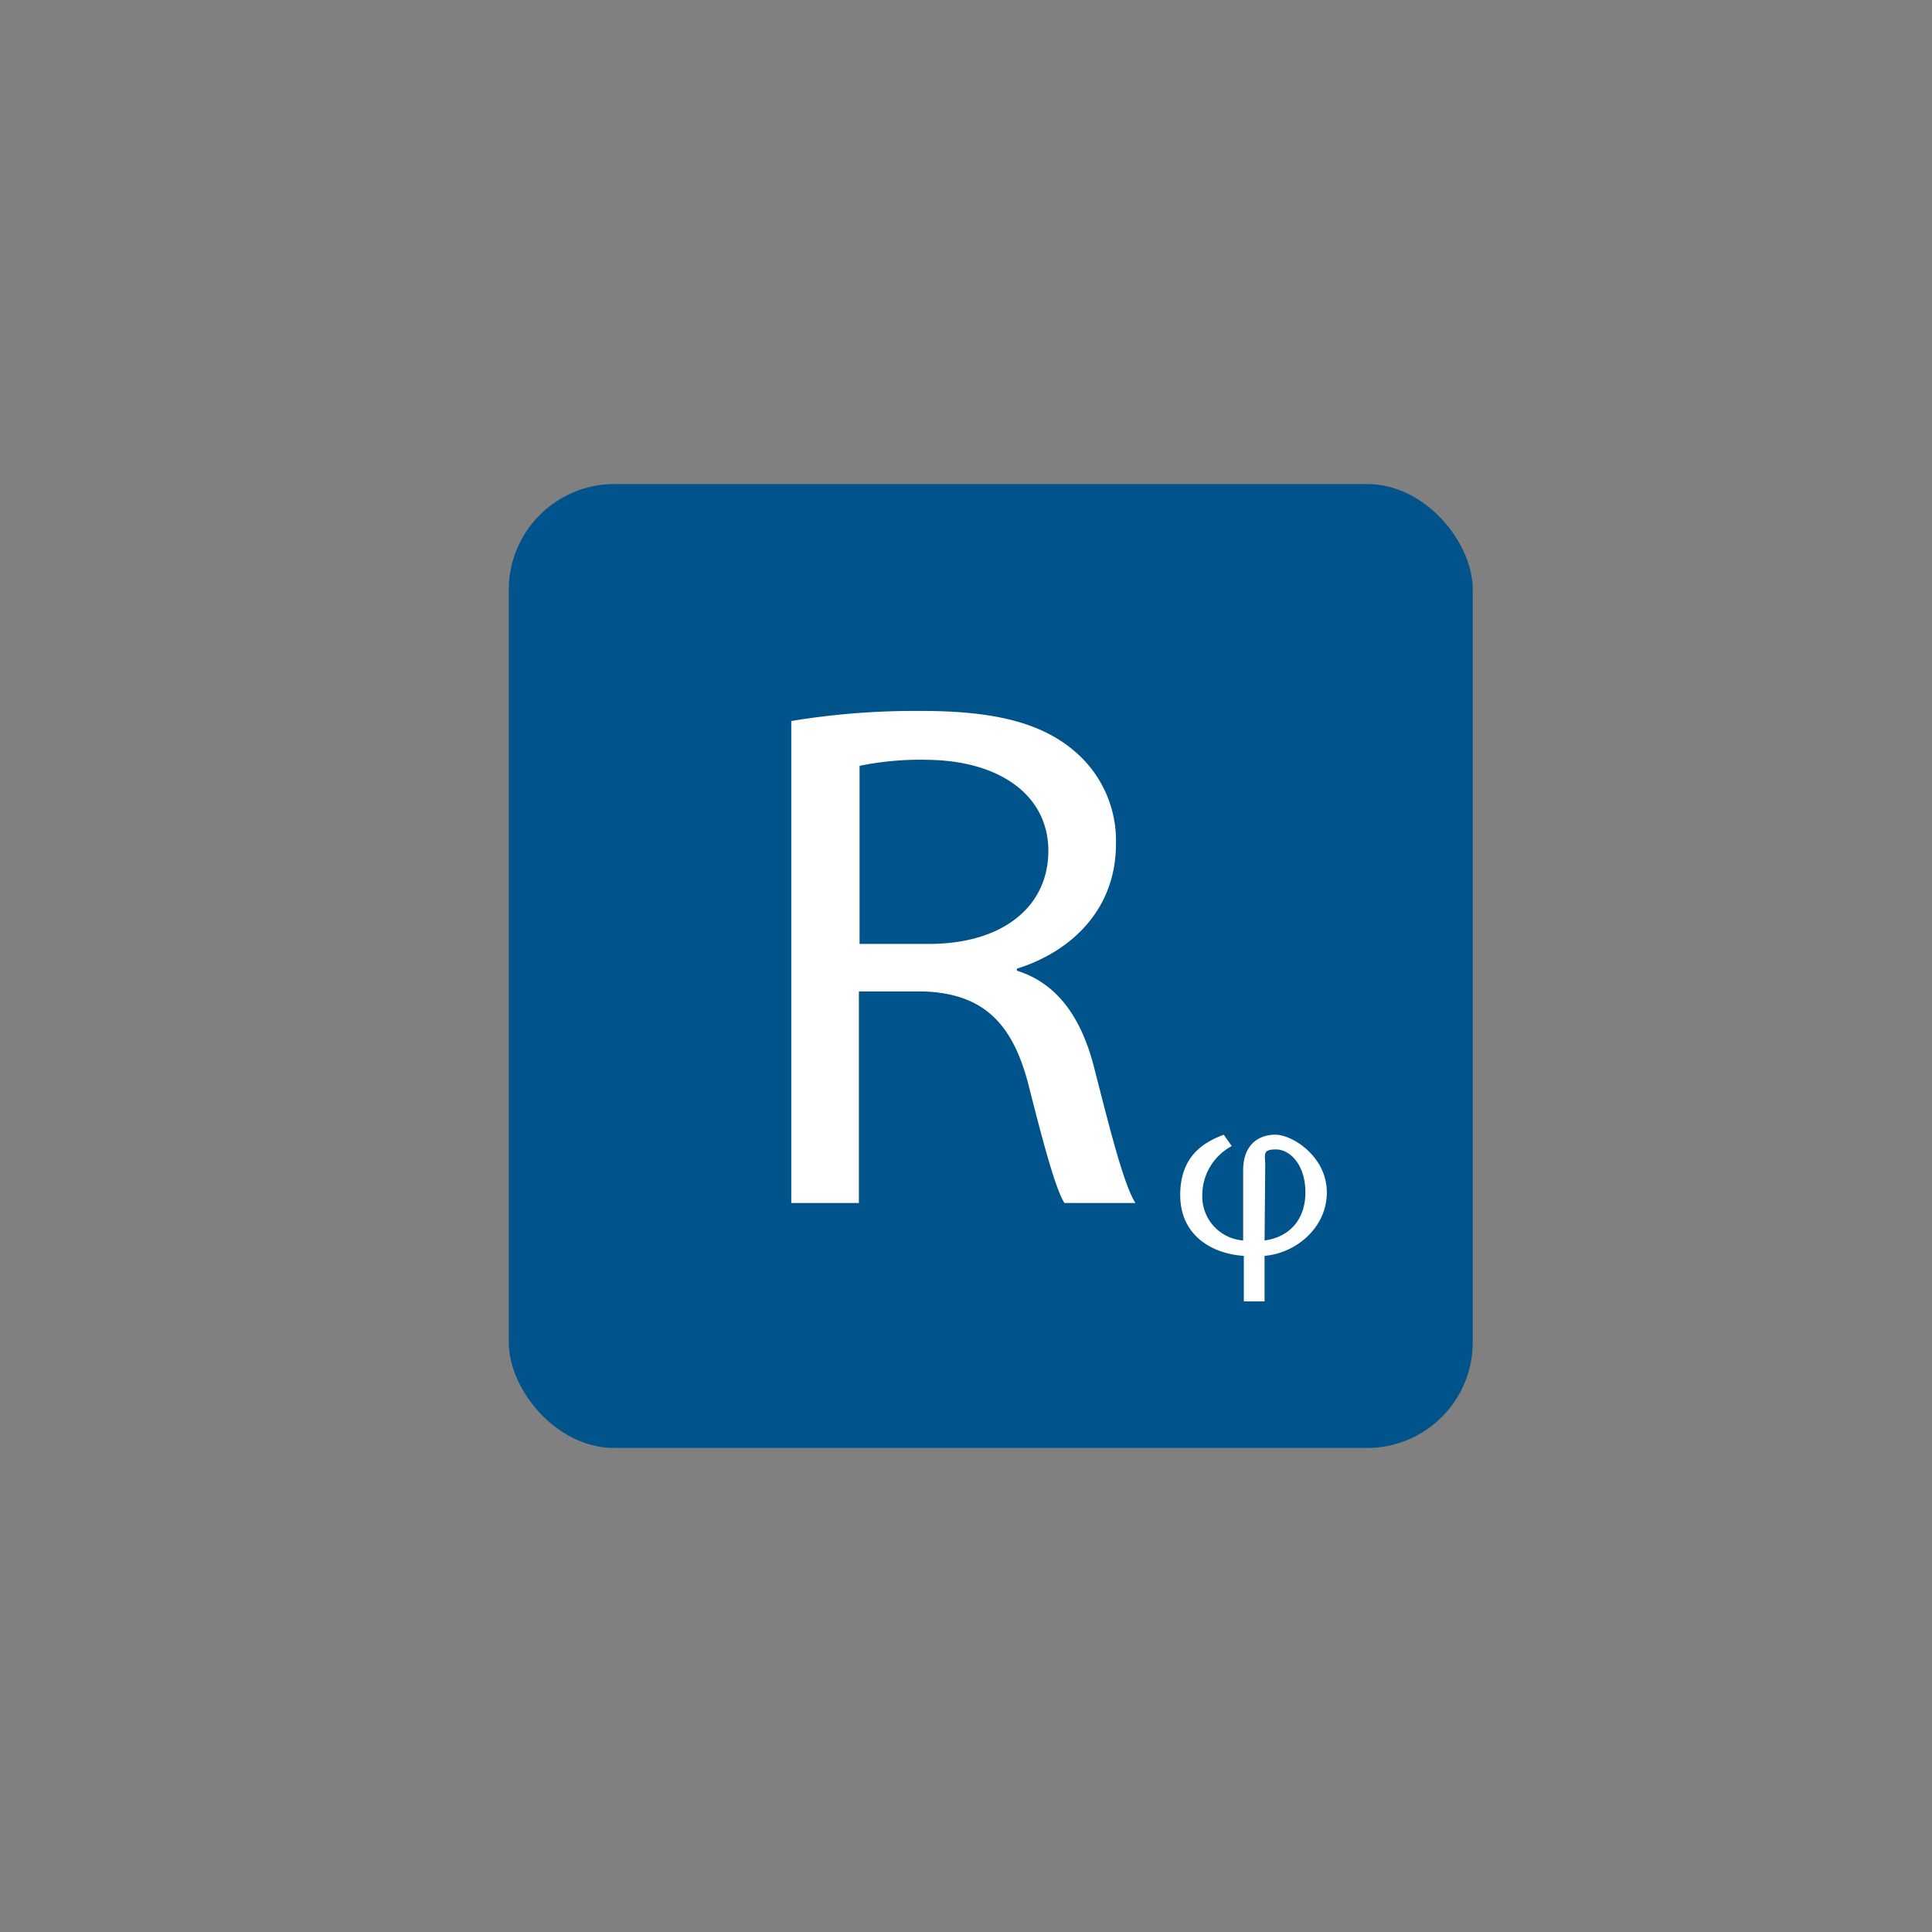
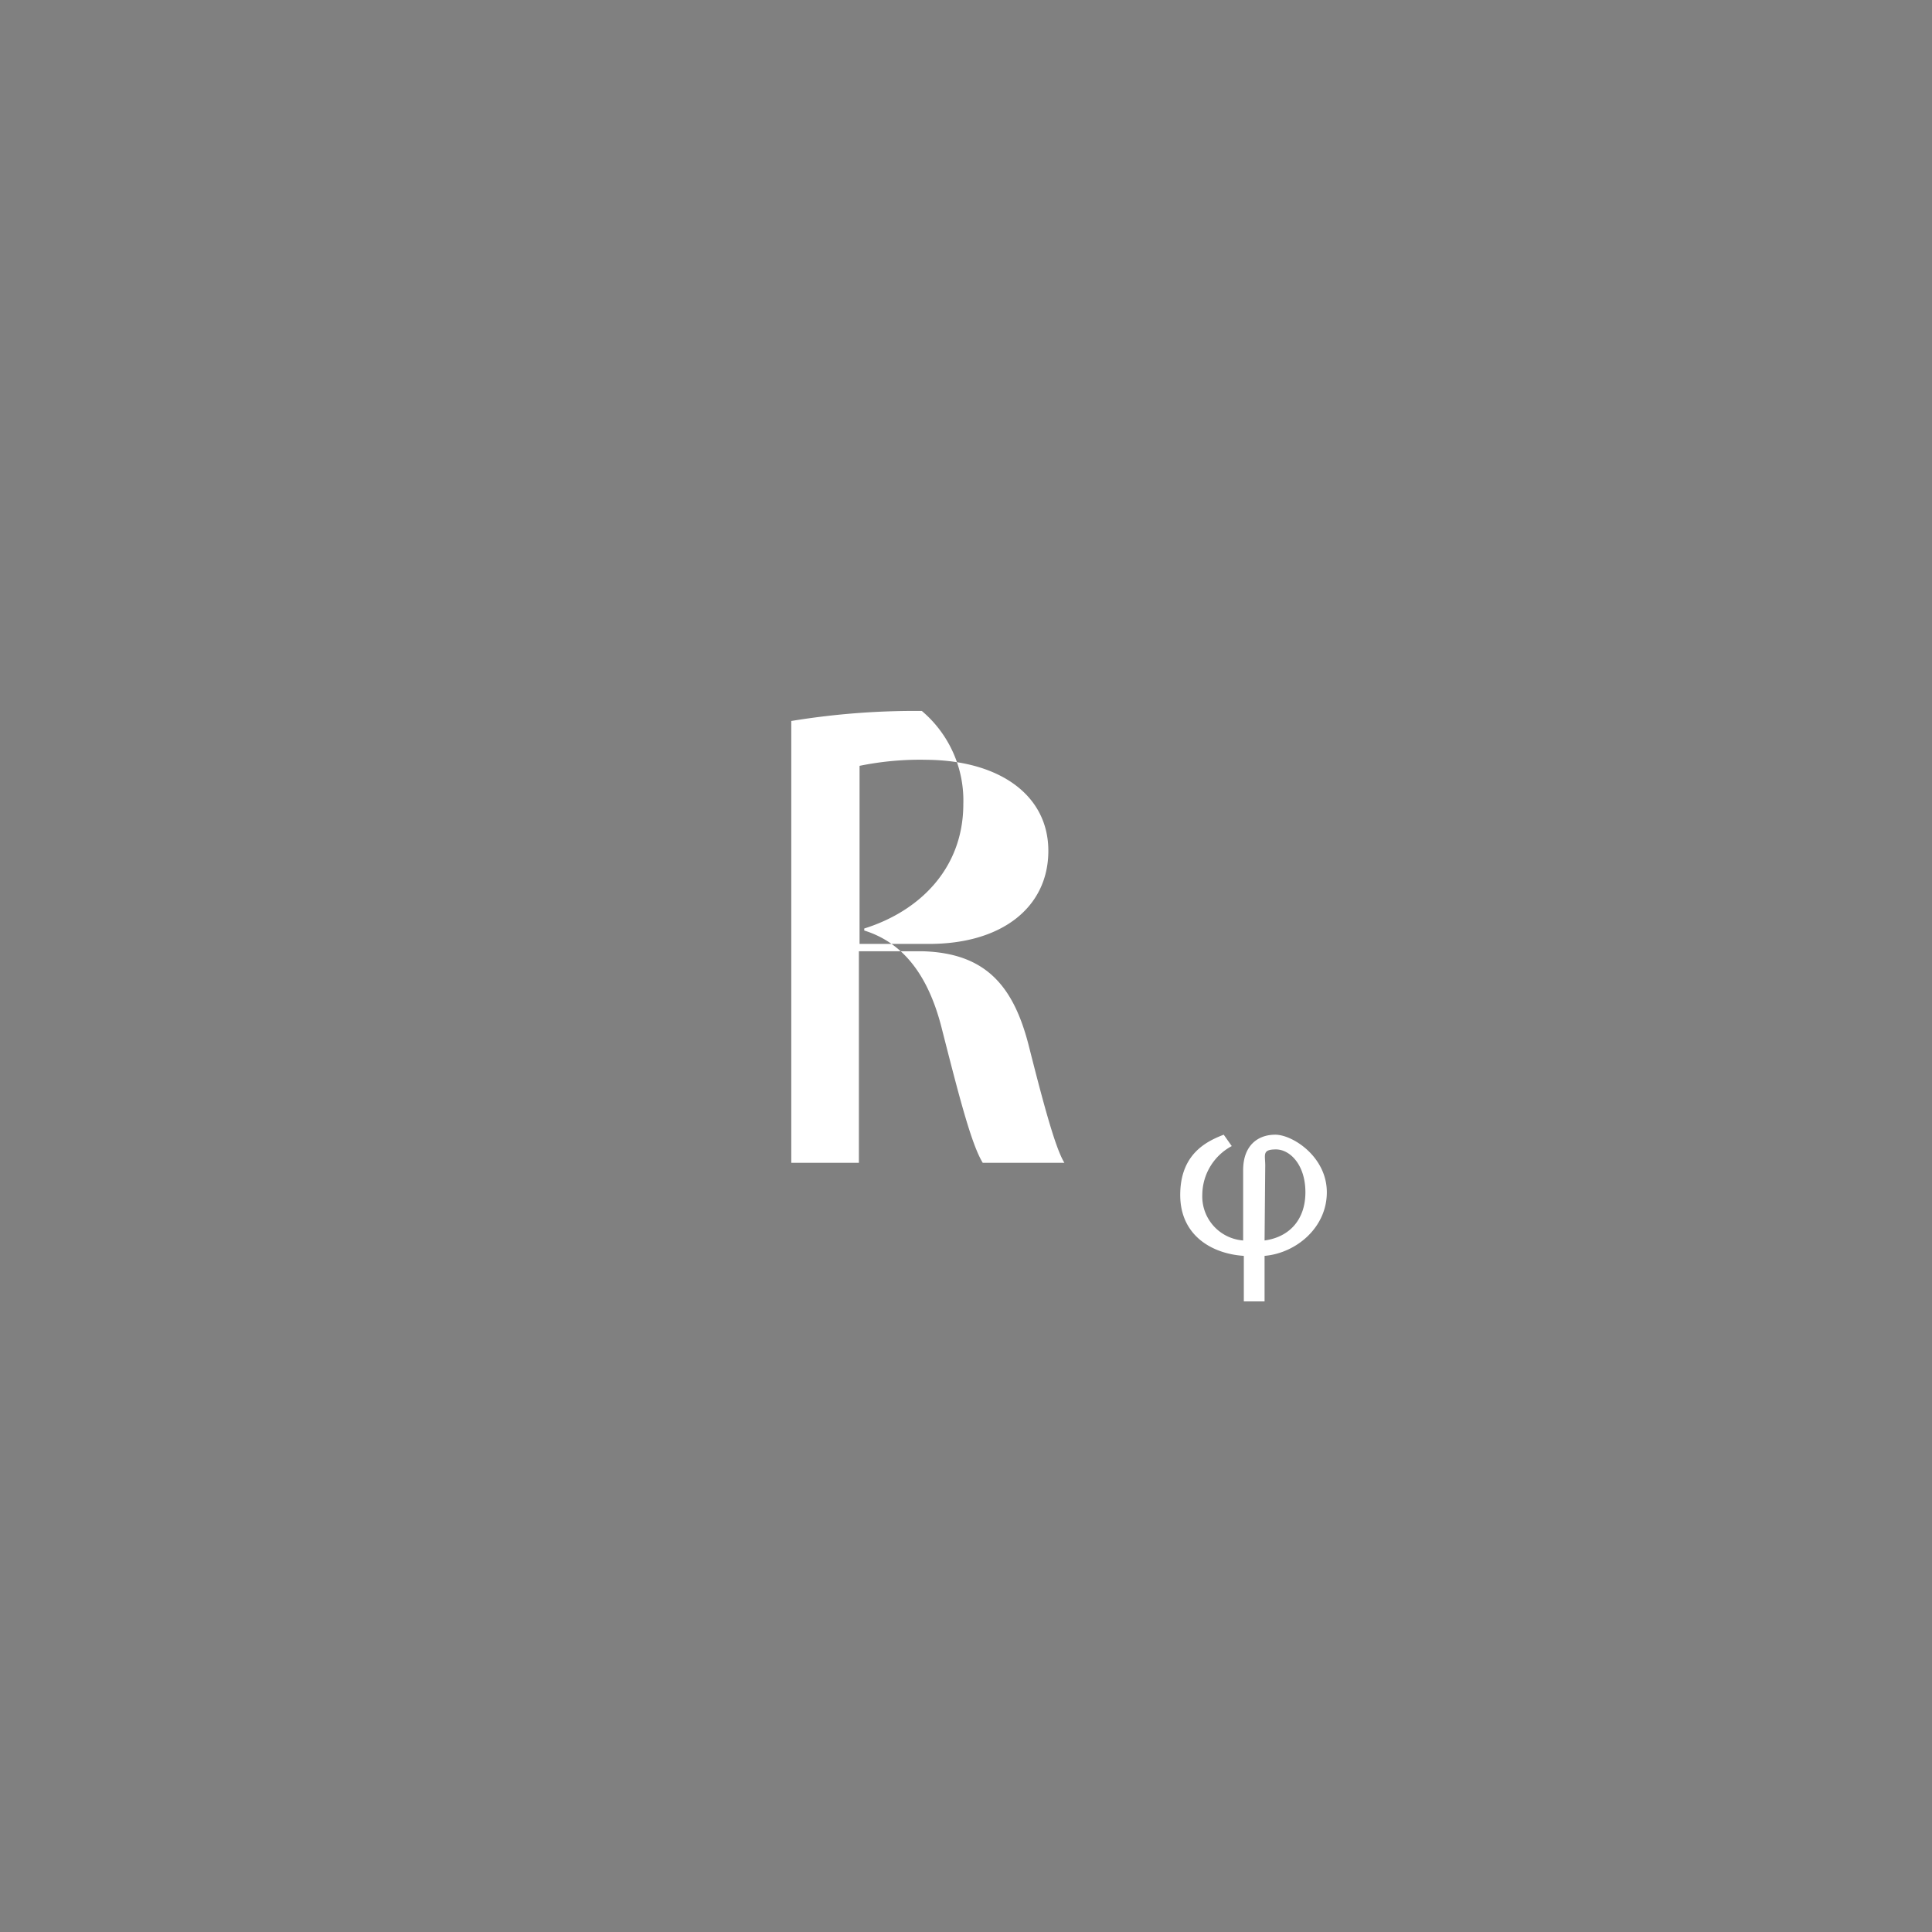
<svg xmlns="http://www.w3.org/2000/svg" width="288.6" height="288.6" viewBox="0 0 288.6 288.6">
  <rect x="0" y="0" width="288.6" height="288.6" fill="#808080" stroke="none" />
  <defs>
    <style>
      .a {
        fill: #00538b;
      }

      .b {
        isolation: isolate;
      }

      .c {
        fill: #fff;
      }
    </style>
  </defs>
  <title>Rphi</title>
-   <rect class="a" x="76" y="72.3" width="144" height="144" rx="15.8" ry="15.8" />
  <g class="b">
-     <path class="c" d="M118.2,107.7a114.2,114.2,0,0,1,19.5-1.5c10.9,0,17.9,1.8,22.8,6a17.5,17.5,0,0,1,6.2,13.9c0,9.6-6.5,16-14.8,18.6v.3c6.1,1.9,9.7,7.1,11.6,14.7,2.6,10.2,4.4,17.2,6.1,20H159c-1.3-2.1-3-8.3-5.3-17.4s-6.5-13.9-15.8-14.2h-9.6v31.6H118.2ZM128.4,141h10.4c10.9,0,17.8-5.5,17.8-13.9s-7.4-13.5-18.1-13.6a45,45,0,0,0-10.1.9Z" />
+     <path class="c" d="M118.2,107.7a114.2,114.2,0,0,1,19.5-1.5a17.5,17.5,0,0,1,6.2,13.9c0,9.6-6.5,16-14.8,18.6v.3c6.1,1.9,9.7,7.1,11.6,14.7,2.6,10.2,4.4,17.2,6.1,20H159c-1.3-2.1-3-8.3-5.3-17.4s-6.5-13.9-15.8-14.2h-9.6v31.6H118.2ZM128.4,141h10.4c10.9,0,17.8-5.5,17.8-13.9s-7.4-13.5-18.1-13.6a45,45,0,0,0-10.1.9Z" />
  </g>
  <g class="b">
    <path class="c" d="M184,171.2a8.3,8.3,0,0,0-4.4,7.2,6.6,6.6,0,0,0,6.1,6.9V174.8c0-3.7,2.2-5.3,4.8-5.3s7.7,3.3,7.7,8.6-4.6,9.1-9.3,9.5v6.8h-3.1v-6.8c-4.7-.3-9.5-3-9.5-9.1s3.9-8,6.5-9Zm4.9,14.1c3.7-.5,6.1-3.1,6.1-7.2s-2.3-6.4-4.4-6.4-1.6.8-1.6,2.4Z" />
  </g>
</svg>